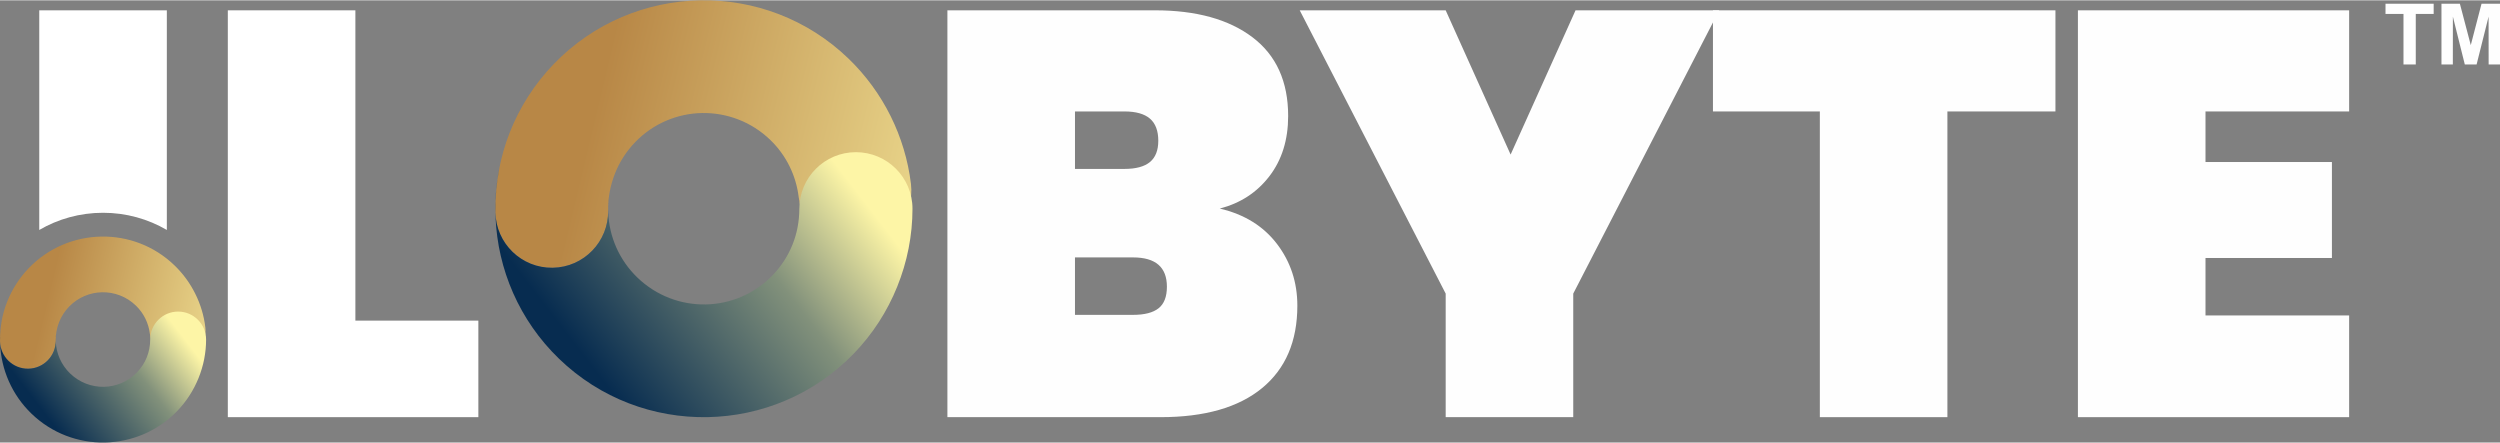
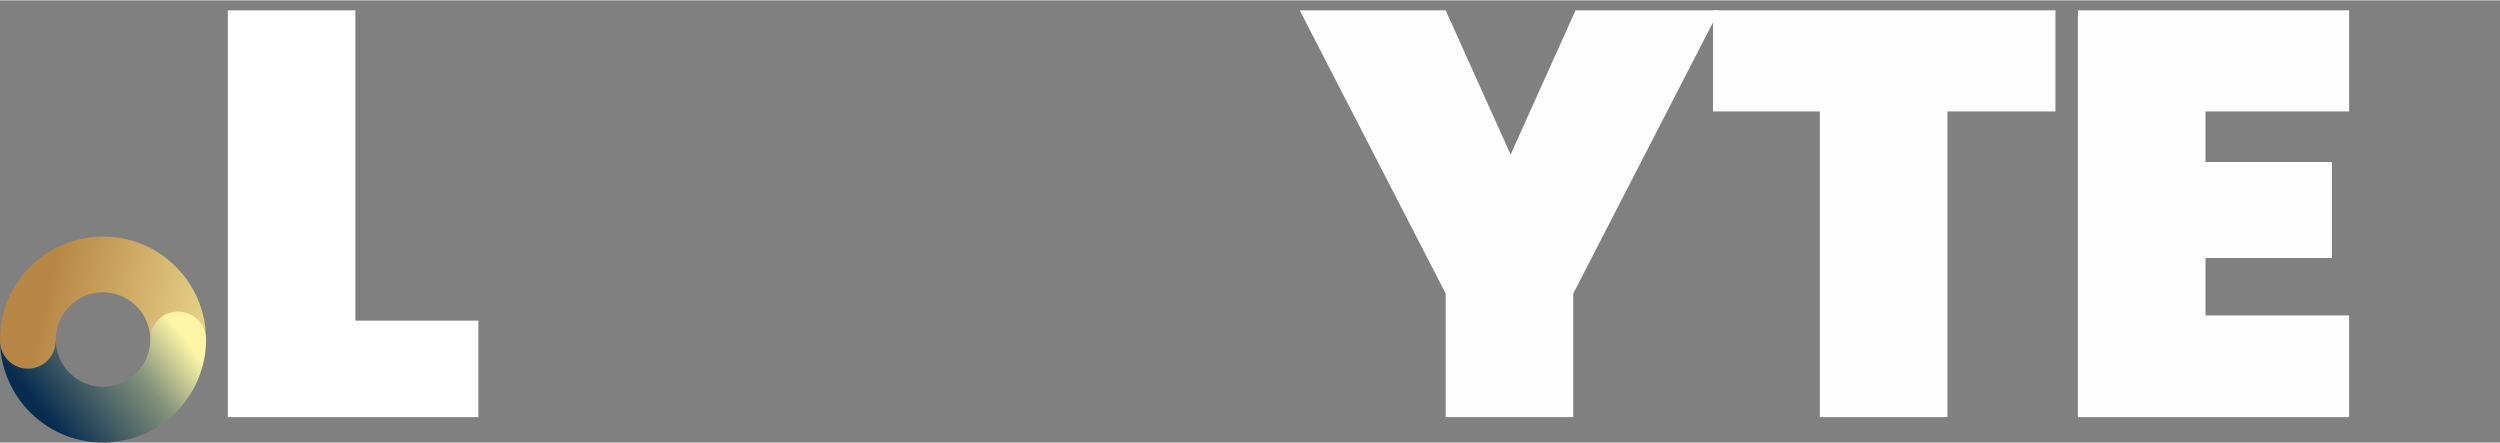
<svg xmlns="http://www.w3.org/2000/svg" xmlns:xlink="http://www.w3.org/1999/xlink" xml:space="preserve" width="1338px" height="237px" version="1.1" style="shape-rendering:geometricPrecision; text-rendering:geometricPrecision; image-rendering:optimizeQuality; fill-rule:evenodd; clip-rule:evenodd" viewBox="0 0 1338 236.67">
  <rect x="0" y="0" width="1338" height="236.67" fill="#808080" stroke="none" />
  <defs>
    <style type="text/css">
   
    .fil2 {fill:white}
    .fil4 {fill:#FEFEFE;fill-rule:nonzero}
    .fil3 {fill:white;fill-rule:nonzero}
    .fil5 {fill:url(#id0);fill-rule:nonzero}
    .fil0 {fill:url(#id1);fill-rule:nonzero}
    .fil6 {fill:url(#id2);fill-rule:nonzero}
    .fil1 {fill:url(#id3);fill-rule:nonzero}
   
  </style>
    <linearGradient id="id0" gradientUnits="userSpaceOnUse" x1="557.41" y1="147.44" x2="311.33" y2="88.49">
      <stop offset="0" style="stop-opacity:1; stop-color:#FDF5A6" />
      <stop offset="1" style="stop-opacity:1; stop-color:#B88746" />
    </linearGradient>
    <linearGradient id="id1" gradientUnits="userSpaceOnUse" xlink:href="#id0" x1="144.42" y1="199.29" x2="22.83" y2="170.16">
  </linearGradient>
    <linearGradient id="id2" gradientUnits="userSpaceOnUse" x1="463.85" y1="108.99" x2="329.36" y2="212.63">
      <stop offset="0" style="stop-opacity:1; stop-color:#FDF5A6" />
      <stop offset="0.369" style="stop-opacity:1; stop-color:#82917B" />
      <stop offset="1" style="stop-opacity:1; stop-color:#072C50" />
    </linearGradient>
    <linearGradient id="id3" gradientUnits="userSpaceOnUse" xlink:href="#id2" x1="98.19" y1="180.29" x2="31.74" y2="231.49">
  </linearGradient>
  </defs>
  <g id="Layer_x0020_1">
    <g id="_2450242461392">
      <g>
        <path class="fil0" d="M29.82 182.02c0.13,8.23 -6.44,15.01 -14.67,15.14 -8.22,0.13 -15,-6.44 -15.13,-14.67 -0.13,-7.34 1.18,-14.5 3.79,-21.11 2.63,-6.68 6.56,-12.84 11.64,-18.1 10.58,-10.96 24.61,-16.59 38.74,-16.83 14.1,-0.25 28.29,4.87 39.21,15.43 4.58,4.41 8.32,9.55 11.11,15.17 2.79,5.6 4.63,11.66 5.38,17.93 0.97,8.2 -4.89,15.63 -13.09,16.6 -8.19,0.97 -15.62,-4.89 -16.59,-13.09 -0.35,-2.9 -1.19,-5.69 -2.46,-8.24 -1.26,-2.54 -2.96,-4.87 -5.03,-6.87 -5.05,-4.88 -11.58,-7.24 -18.06,-7.13 -6.45,0.11 -12.86,2.69 -17.71,7.71 -2.32,2.41 -4.13,5.24 -5.33,8.29 -1.23,3.13 -1.86,6.45 -1.8,9.77z" />
        <path class="fil1" d="M80.38 181.56c0,-8.27 6.7,-14.97 14.96,-14.97 8.26,0 14.96,6.7 14.96,14.97 0,7.07 -1.4,14.07 -4.04,20.61 -2.64,6.53 -6.5,12.53 -11.45,17.66 -10.58,10.95 -24.61,16.58 -38.75,16.83 -14.1,0.25 -28.28,-4.88 -39.21,-15.43 -10.58,-10.22 -16.22,-23.7 -16.8,-37.4 -0.18,-4.32 0.14,-8.67 0.98,-12.94 -0.73,3.78 -1.08,7.66 -1.01,11.6 0.13,8.23 6.91,14.8 15.13,14.67 8.23,-0.13 14.8,-6.91 14.67,-15.14 -0.02,-1.24 0.05,-2.48 0.22,-3.71 -0.19,1.44 -0.25,2.9 -0.19,4.35 0.26,6.24 2.85,12.39 7.69,17.07 5.04,4.87 11.58,7.24 18.06,7.13 6.44,-0.11 12.85,-2.69 17.7,-7.71 2.29,-2.38 4.07,-5.12 5.26,-8.08 1.19,-2.95 1.82,-6.17 1.82,-9.51z" />
      </g>
-       <path class="fil2" d="M89.29 5.35l0 117.56c-10.03,-5.85 -21.7,-9.2 -34.14,-9.2 -12.45,0 -24.11,3.36 -34.14,9.2l0 -117.56 68.28 0z" />
      <polygon class="fil3" points="190.2,171.43 256.02,171.43 256.02,223.1 121.93,223.1 121.93,5.36 190.2,5.36 " />
      <g>
-         <path class="fil4" d="M652.83 111.46c13.12,3.07 23.32,9.38 30.6,18.91 7.28,9.54 10.91,20.56 10.91,33.06 0,19.07 -6.3,33.78 -18.91,44.14 -12.61,10.35 -30.7,15.53 -54.28,15.53l-114.1 0 0 -217.74 111.03 0c22.14,0 39.57,4.81 52.28,14.45 12.71,9.64 19.06,23.68 19.06,42.13 0,12.72 -3.33,23.43 -9.99,32.14 -6.66,8.72 -15.53,14.51 -26.6,17.38zm-77.5 -21.22l26.44 0c6.16,0 10.72,-1.23 13.69,-3.69 2.97,-2.46 4.46,-6.26 4.46,-11.38 0,-5.33 -1.49,-9.28 -4.46,-11.84 -2.97,-2.56 -7.53,-3.85 -13.69,-3.85l-26.44 0 0 30.76zm31.06 78.11c6.15,0 10.71,-1.18 13.68,-3.53 2.98,-2.36 4.46,-6.2 4.46,-11.54 0,-10.45 -6.05,-15.68 -18.14,-15.68l-31.06 0 0 30.75 31.06 0z" />
        <polygon class="fil4" points="920.12,5.36 842,156.97 842,223.1 773.73,223.1 773.73,156.97 695.61,5.36 773.73,5.36 808.48,82.55 843.23,5.36 " />
        <polygon class="fil4" points="1100.07,5.36 1100.07,59.48 1042.25,59.48 1042.25,223.1 973.98,223.1 973.98,59.48 916.77,59.48 916.77,5.36 " />
        <polygon class="fil4" points="1180.38,59.48 1180.38,86.55 1248.04,86.55 1248.04,137.91 1180.38,137.91 1180.38,168.66 1257.26,168.66 1257.26,223.1 1112.1,223.1 1112.1,5.36 1257.26,5.36 1257.26,59.48 " />
      </g>
      <g>
-         <path class="fil5" d="M325.48 112.5c0.26,16.65 -13.03,30.37 -29.69,30.63 -16.65,0.26 -30.37,-13.03 -30.63,-29.69 -0.26,-14.85 2.4,-29.35 7.66,-42.72 5.33,-13.52 13.29,-25.99 23.57,-36.64 21.41,-22.17 49.8,-33.56 78.41,-34.06 28.54,-0.5 57.25,9.87 79.36,31.22 9.26,8.95 16.84,19.35 22.49,30.71 5.64,11.34 9.35,23.61 10.89,36.3 1.95,16.59 -9.91,31.63 -26.5,33.59 -16.59,1.96 -31.63,-9.9 -33.58,-26.49 -0.71,-5.88 -2.41,-11.51 -4.98,-16.67 -2.55,-5.15 -5.99,-9.86 -10.18,-13.91 -10.22,-9.87 -23.44,-14.66 -36.55,-14.44 -13.05,0.23 -26.03,5.46 -35.84,15.62 -4.71,4.88 -8.36,10.59 -10.79,16.77 -2.5,6.34 -3.76,13.05 -3.64,19.78z" />
-         <path class="fil6" d="M427.81 111.55c0,-16.72 13.55,-30.27 30.27,-30.27 16.72,0 30.28,13.55 30.28,30.27 0,14.33 -2.83,28.49 -8.18,41.73 -5.33,13.21 -13.16,25.37 -23.18,35.74 -21.41,22.17 -49.81,33.57 -78.41,34.07 -28.54,0.49 -57.25,-9.87 -79.37,-31.23 -21.41,-20.68 -32.83,-47.97 -34,-75.7 -0.37,-8.75 0.29,-17.54 1.99,-26.19 -1.49,7.65 -2.19,15.51 -2.05,23.47 0.26,16.66 13.98,29.95 30.63,29.69 16.66,-0.26 29.95,-13.98 29.69,-30.63 -0.05,-2.52 0.1,-5.03 0.44,-7.52 -0.38,2.92 -0.51,5.87 -0.38,8.81 0.53,12.63 5.75,25.08 15.55,34.55 10.22,9.86 23.44,14.66 36.55,14.43 13.05,-0.23 26.02,-5.45 35.84,-15.61 4.63,-4.8 8.23,-10.36 10.65,-16.36 2.4,-5.95 3.68,-12.48 3.68,-19.25z" />
-       </g>
-       <path class="fil4" d="M1286.34 34.32l0 -27.01 -9.62 0 0 -5.49 25.78 0 0 5.49 -9.58 0 0 27.01 -6.58 0zm20.33 0l0 -32.5 9.86 0 5.83 22.17 5.76 -22.17 9.88 0 0 32.5 -6.08 0 -0.03 -25.59 -6.41 25.59 -6.32 0 -6.38 -25.59 -0.02 25.59 -6.09 0z" />
+         </g>
    </g>
  </g>
</svg>